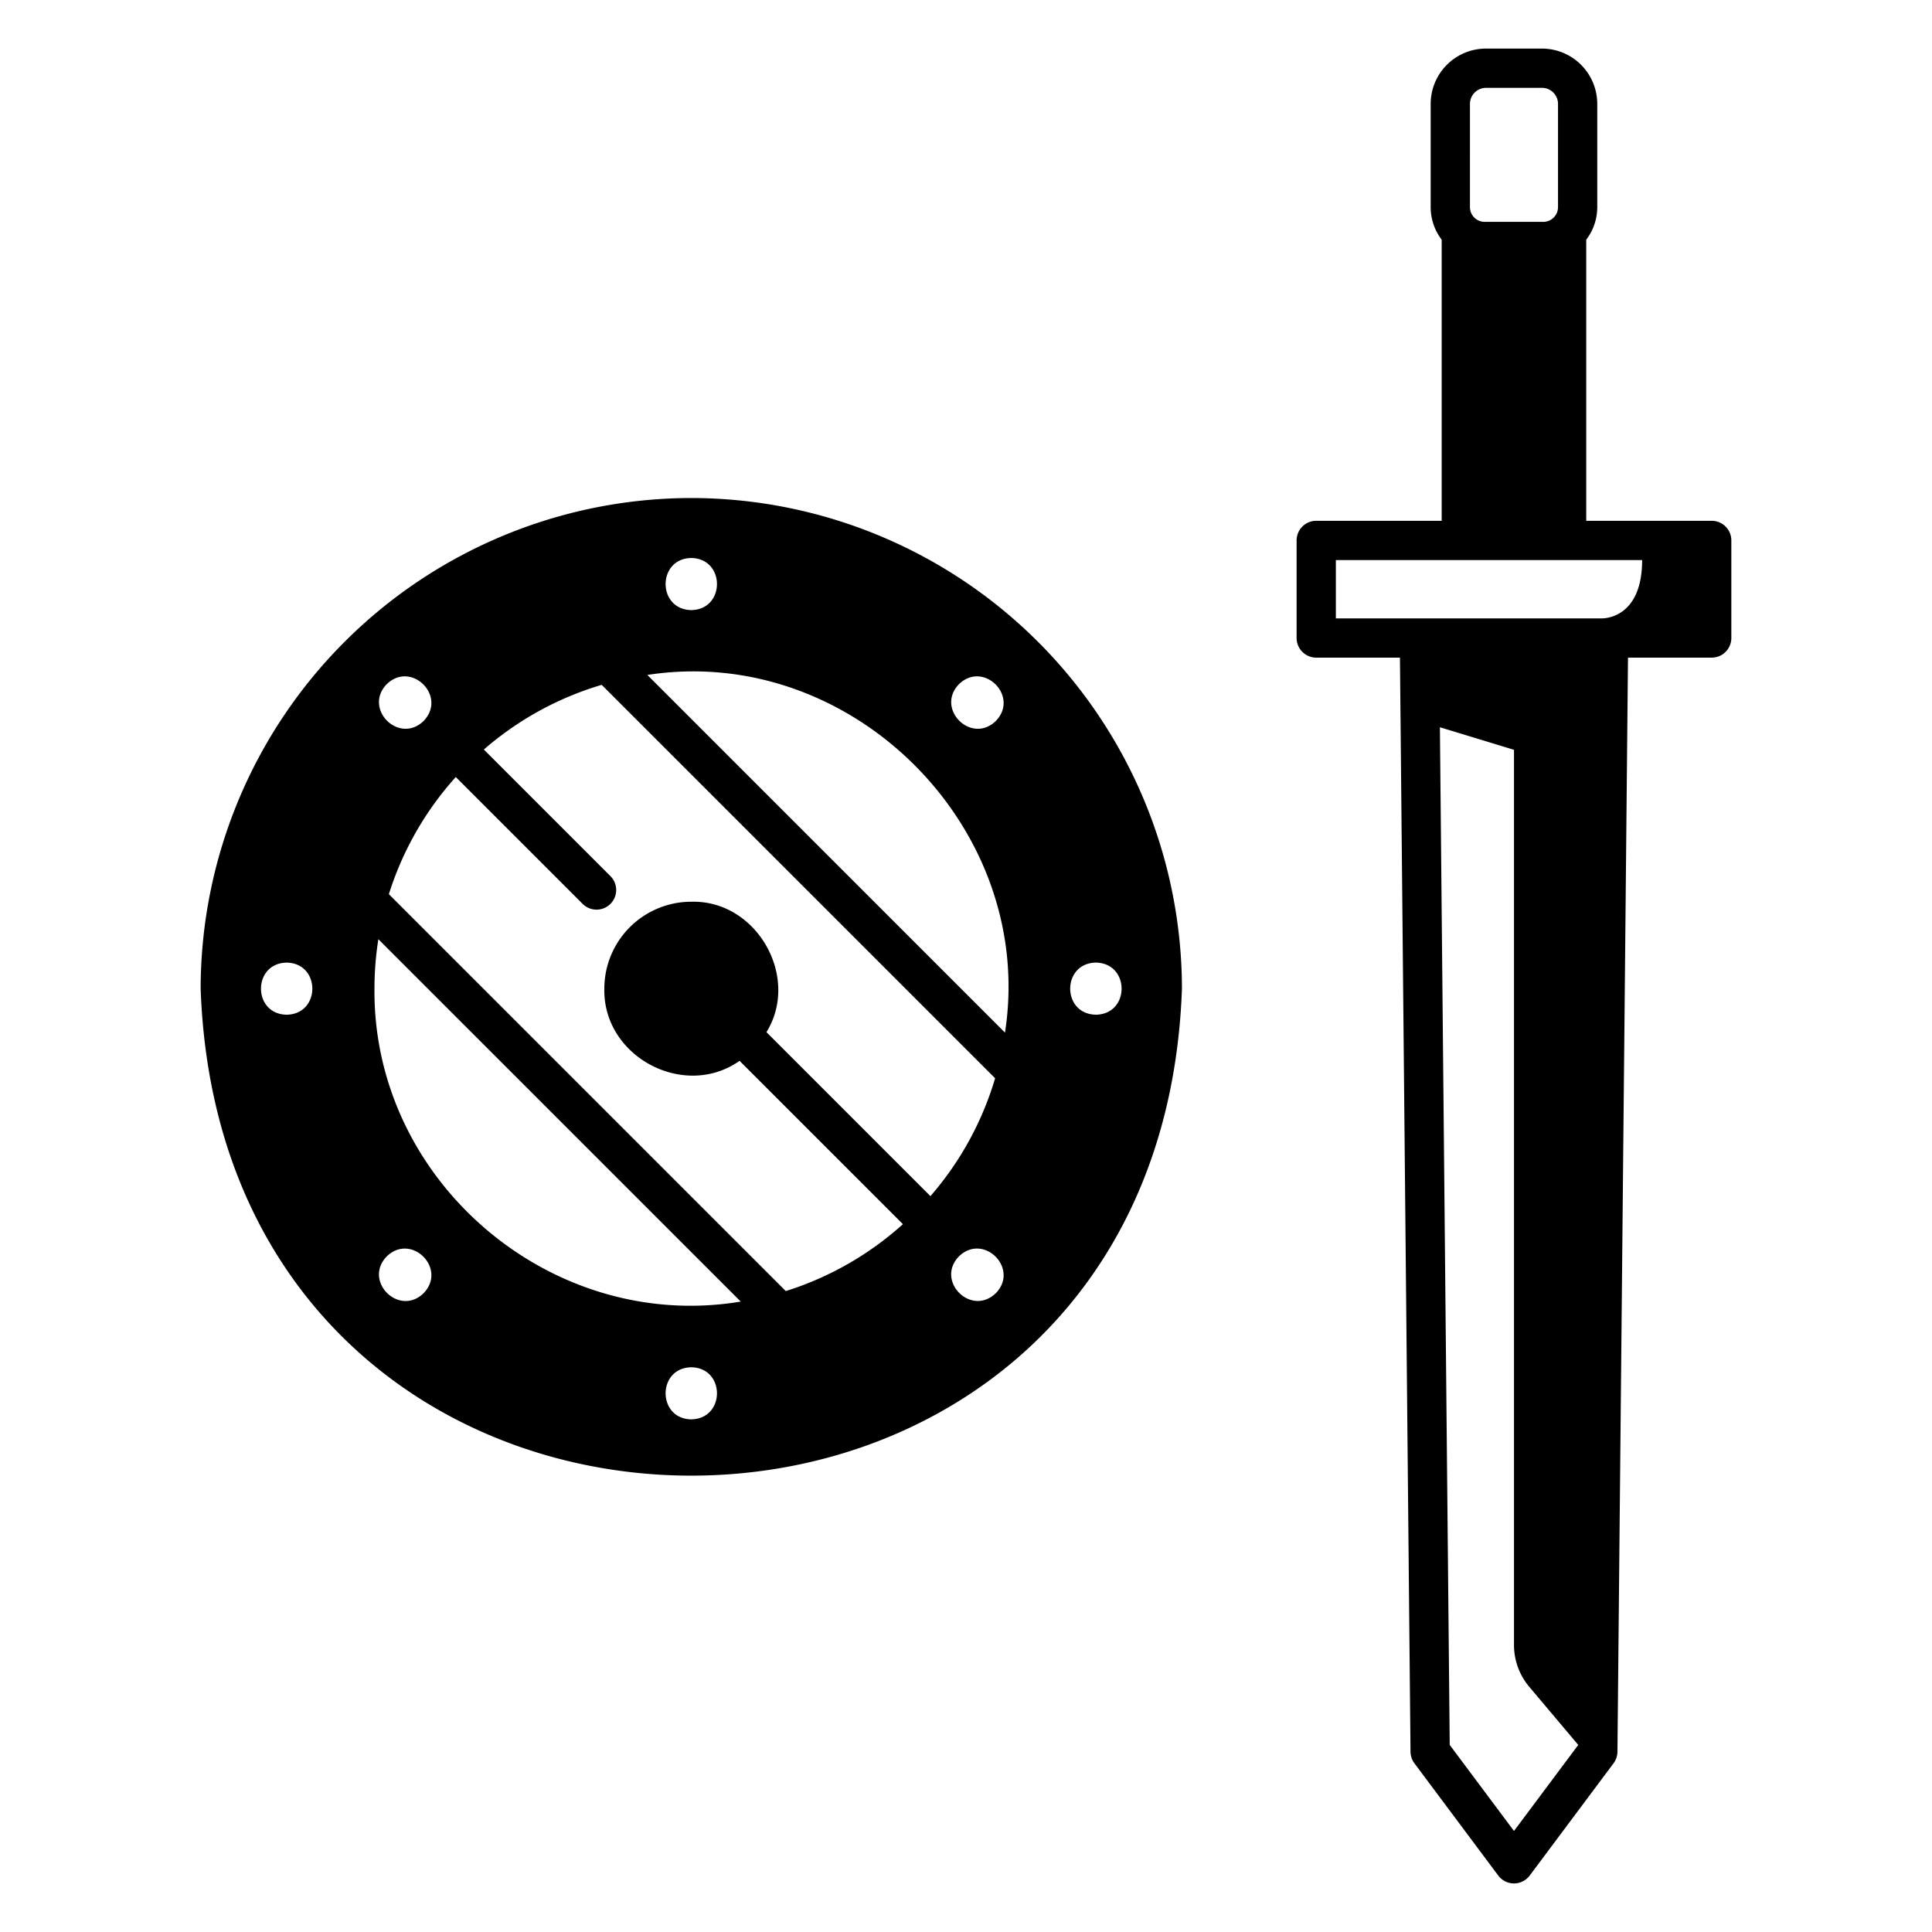
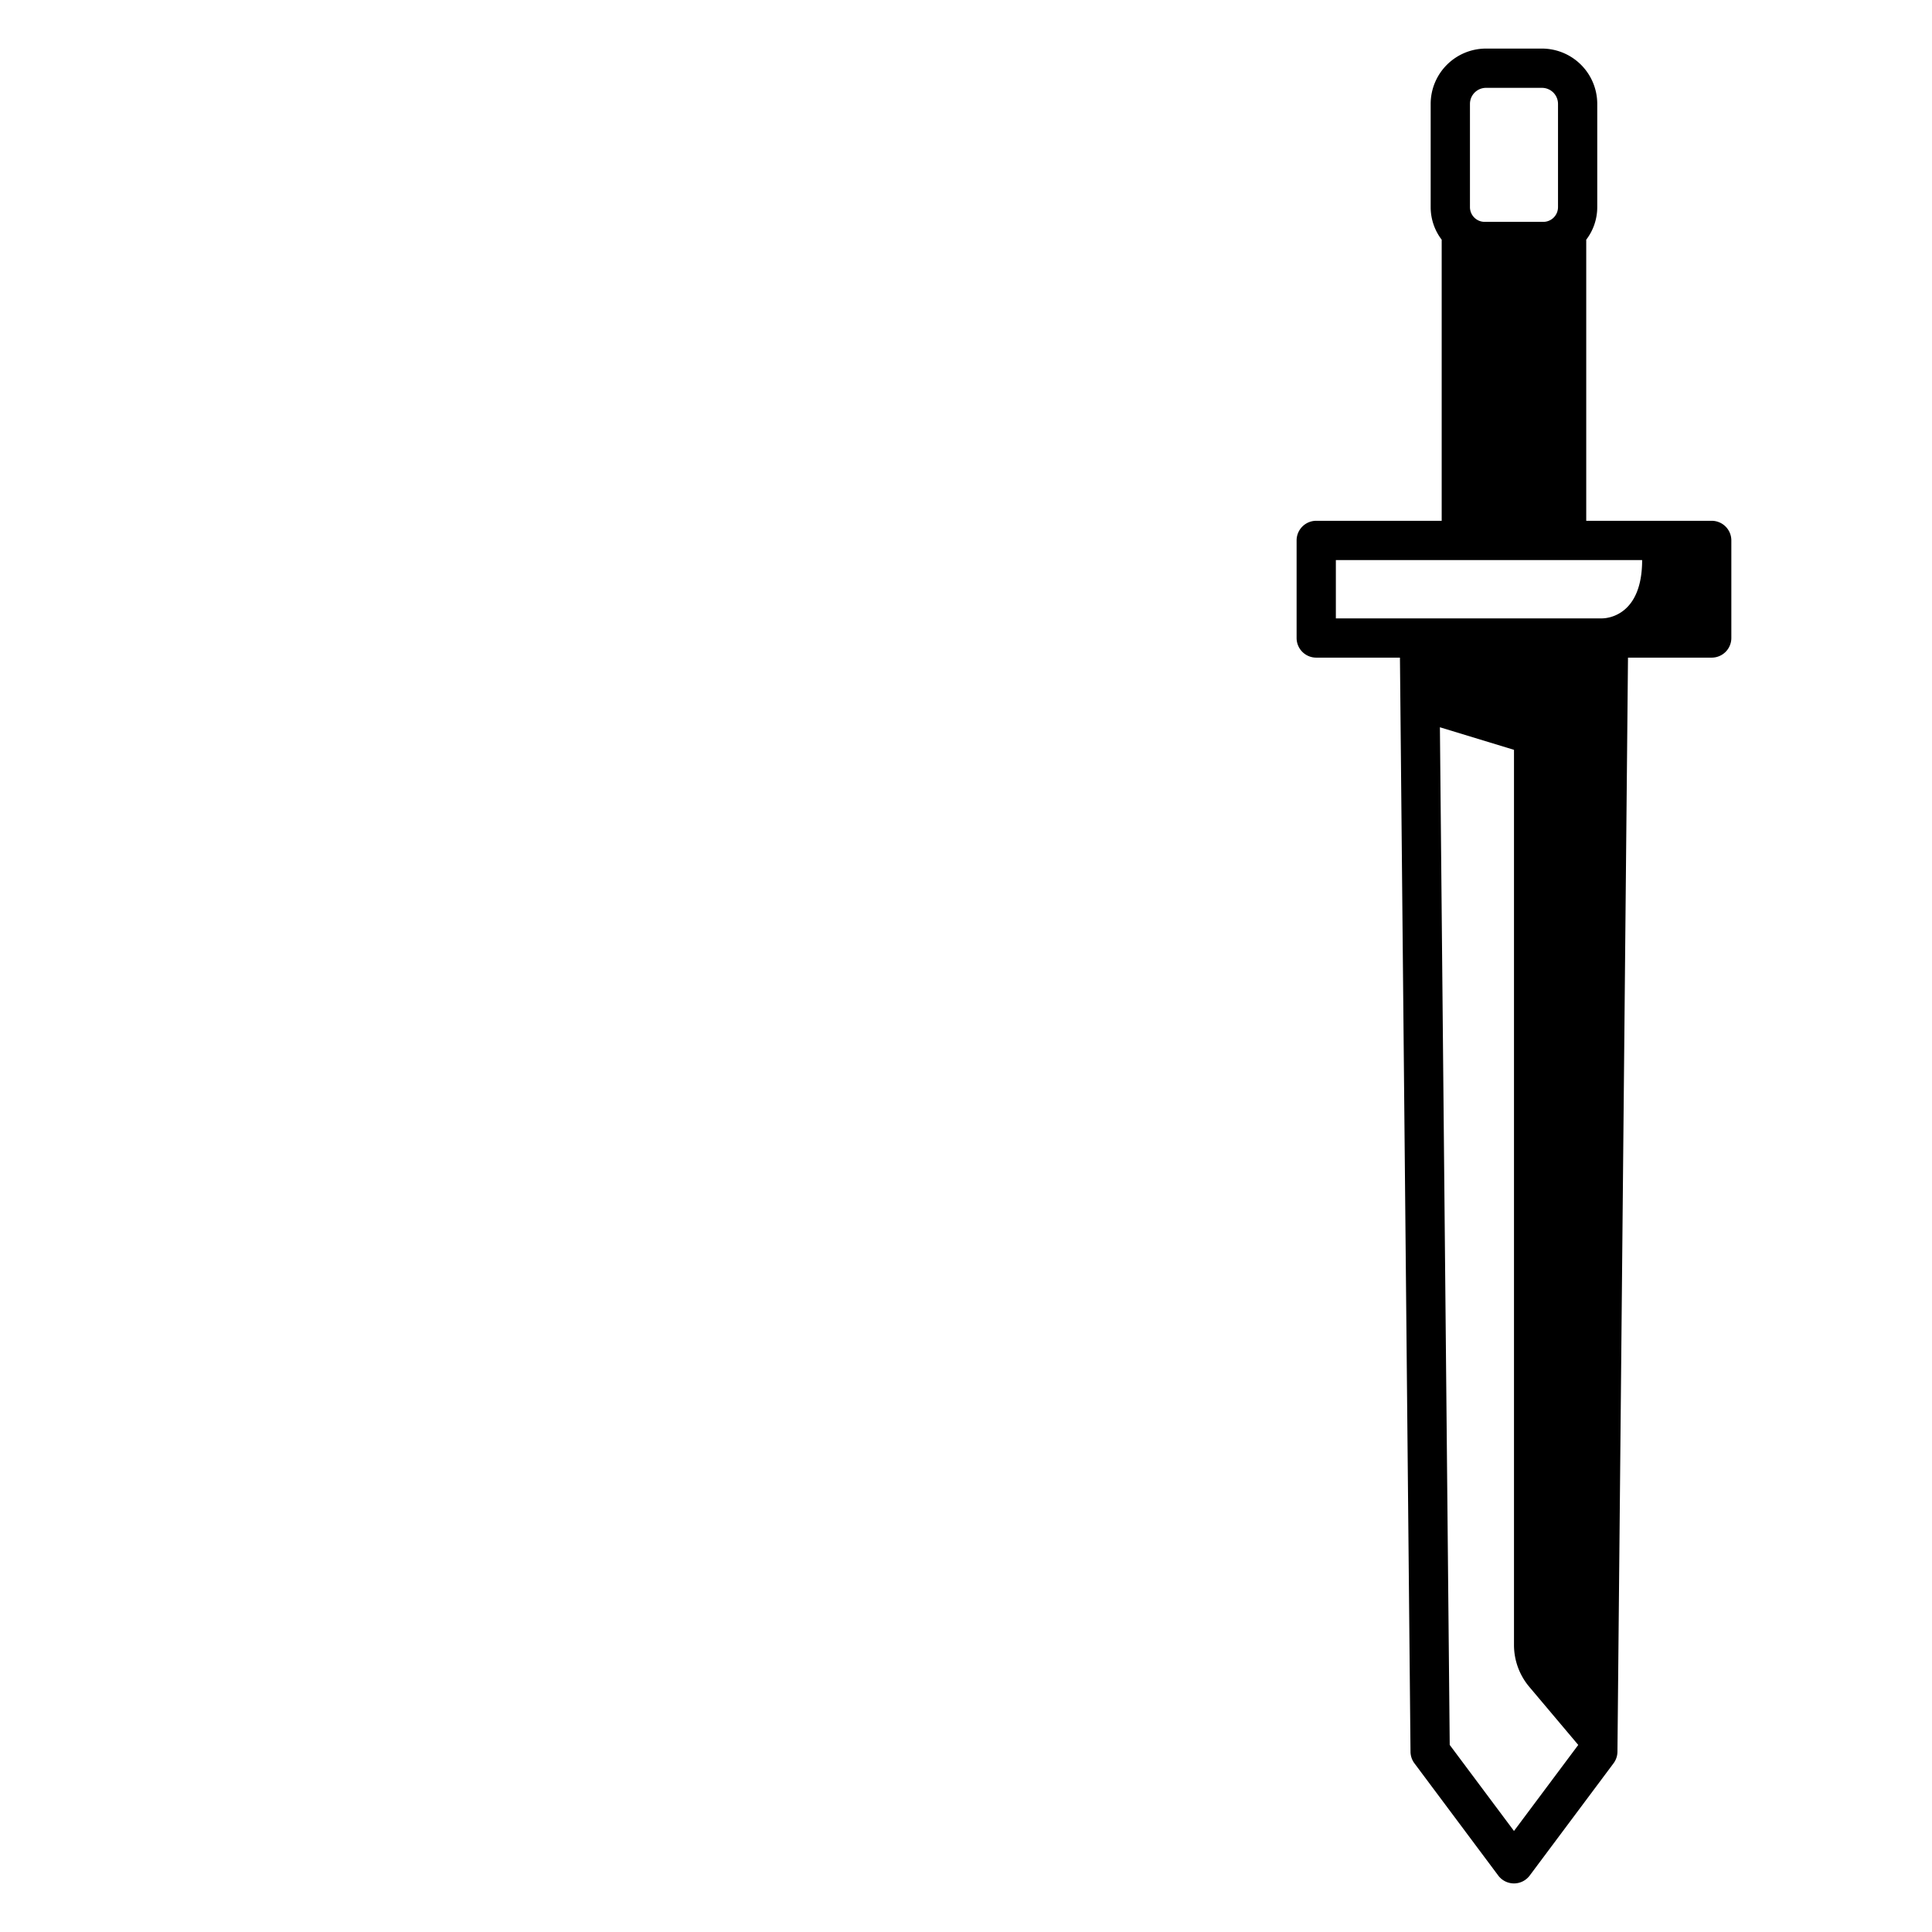
<svg xmlns="http://www.w3.org/2000/svg" id="icon" height="512" viewBox="0 0 340 340" width="512">
  <g fill="rgb(0,0,0)">
    <path d="m231.636 91.652a3.455 3.455 0 0 0 -3.455 3.455v17.171a3.455 3.455 0 0 0 3.455 3.455h14.731l1.859 192.542a3.464 3.464 0 0 0 .687 2.034l14.753 19.754a3.456 3.456 0 0 0 5.538 0l14.754-19.754a3.463 3.463 0 0 0 .686-2.034l1.856-192.542h14.731a3.456 3.456 0 0 0 3.456-3.455v-17.171a3.456 3.456 0 0 0 -3.456-3.455h-22.08v-49.468a9.442 9.442 0 0 0 1.939-5.729v-18.174a9.742 9.742 0 0 0 -9.731-9.732h-9.853a9.743 9.743 0 0 0 -9.732 9.732v18.174a9.437 9.437 0 0 0 1.94 5.729v49.468zm34.8 230.569-11.309-15.142-1.727-179.092 13.038 3.972v157.532a11.429 11.429 0 0 0 2.692 7.367l8.617 10.221zm-7.747-303.94a2.825 2.825 0 0 1 2.821-2.821h9.853a2.825 2.825 0 0 1 2.821 2.821v18.174a2.592 2.592 0 0 1 -2.59 2.589h-10.317a2.592 2.592 0 0 1 -2.589-2.589zm30.3 80.282c0 9.8-6.131 10.245-7 10.26h-46.9v-10.26z" />
-     <path d="m121.656 87.643a86.444 86.444 0 0 0 -86.346 86.346c4.057 114.281 168.653 114.251 172.693 0a86.445 86.445 0 0 0 -86.347-86.346zm-71.208 90.93c-6.025-.1-6.024-9.065 0-9.167 6.025.103 6.024 9.065 0 9.167zm118.319-58.173c4.333-4.187 10.67 2.151 6.482 6.483-4.333 4.183-10.669-2.155-6.482-6.483zm-47.111-22.2c6.025.1 6.024 9.065 0 9.167-6.024-.105-6.024-9.067 0-9.167zm-53.592 22.2c4.332-4.187 10.669 2.151 6.481 6.483-4.332 4.183-10.669-2.155-6.481-6.483zm6.482 107.186c-4.333 4.188-10.67-2.15-6.482-6.482 4.336-4.191 10.669 2.147 6.482 6.478zm47.11 22.2c-6.025-.1-6.024-9.065 0-9.167 6.025.098 6.024 9.06 0 9.162zm-55.756-75.797a55.923 55.923 0 0 1 .684-8.707l63.776 63.775c-33.36 5.562-64.76-21.206-64.46-55.068zm55.752-15.3a15.313 15.313 0 0 0 -15.3 15.3c-.25 12 14.069 19.567 23.8 12.7l28.748 28.744a55.75 55.75 0 0 1 -20.614 11.774l-69.85-69.849a55.778 55.778 0 0 1 11.775-20.615l22.363 22.363a3.456 3.456 0 0 0 4.887-4.887l-22.312-22.313a55.7 55.7 0 0 1 20.739-11.384l69.236 69.235a55.7 55.7 0 0 1 -11.384 20.743l-28.858-28.858c5.998-9.707-1.722-23.268-13.226-22.949zm53.593 68.889c-4.333 4.188-10.669-2.15-6.482-6.482 4.337-4.183 10.674 2.155 6.486 6.486zm1.611-45.861-62.934-62.936c35.956-5.581 68.521 26.99 62.938 62.94zm16-3.148c-6.025-.1-6.024-9.065 0-9.167 6.034.107 6.033 9.069.009 9.171z" />
  </g>
</svg>